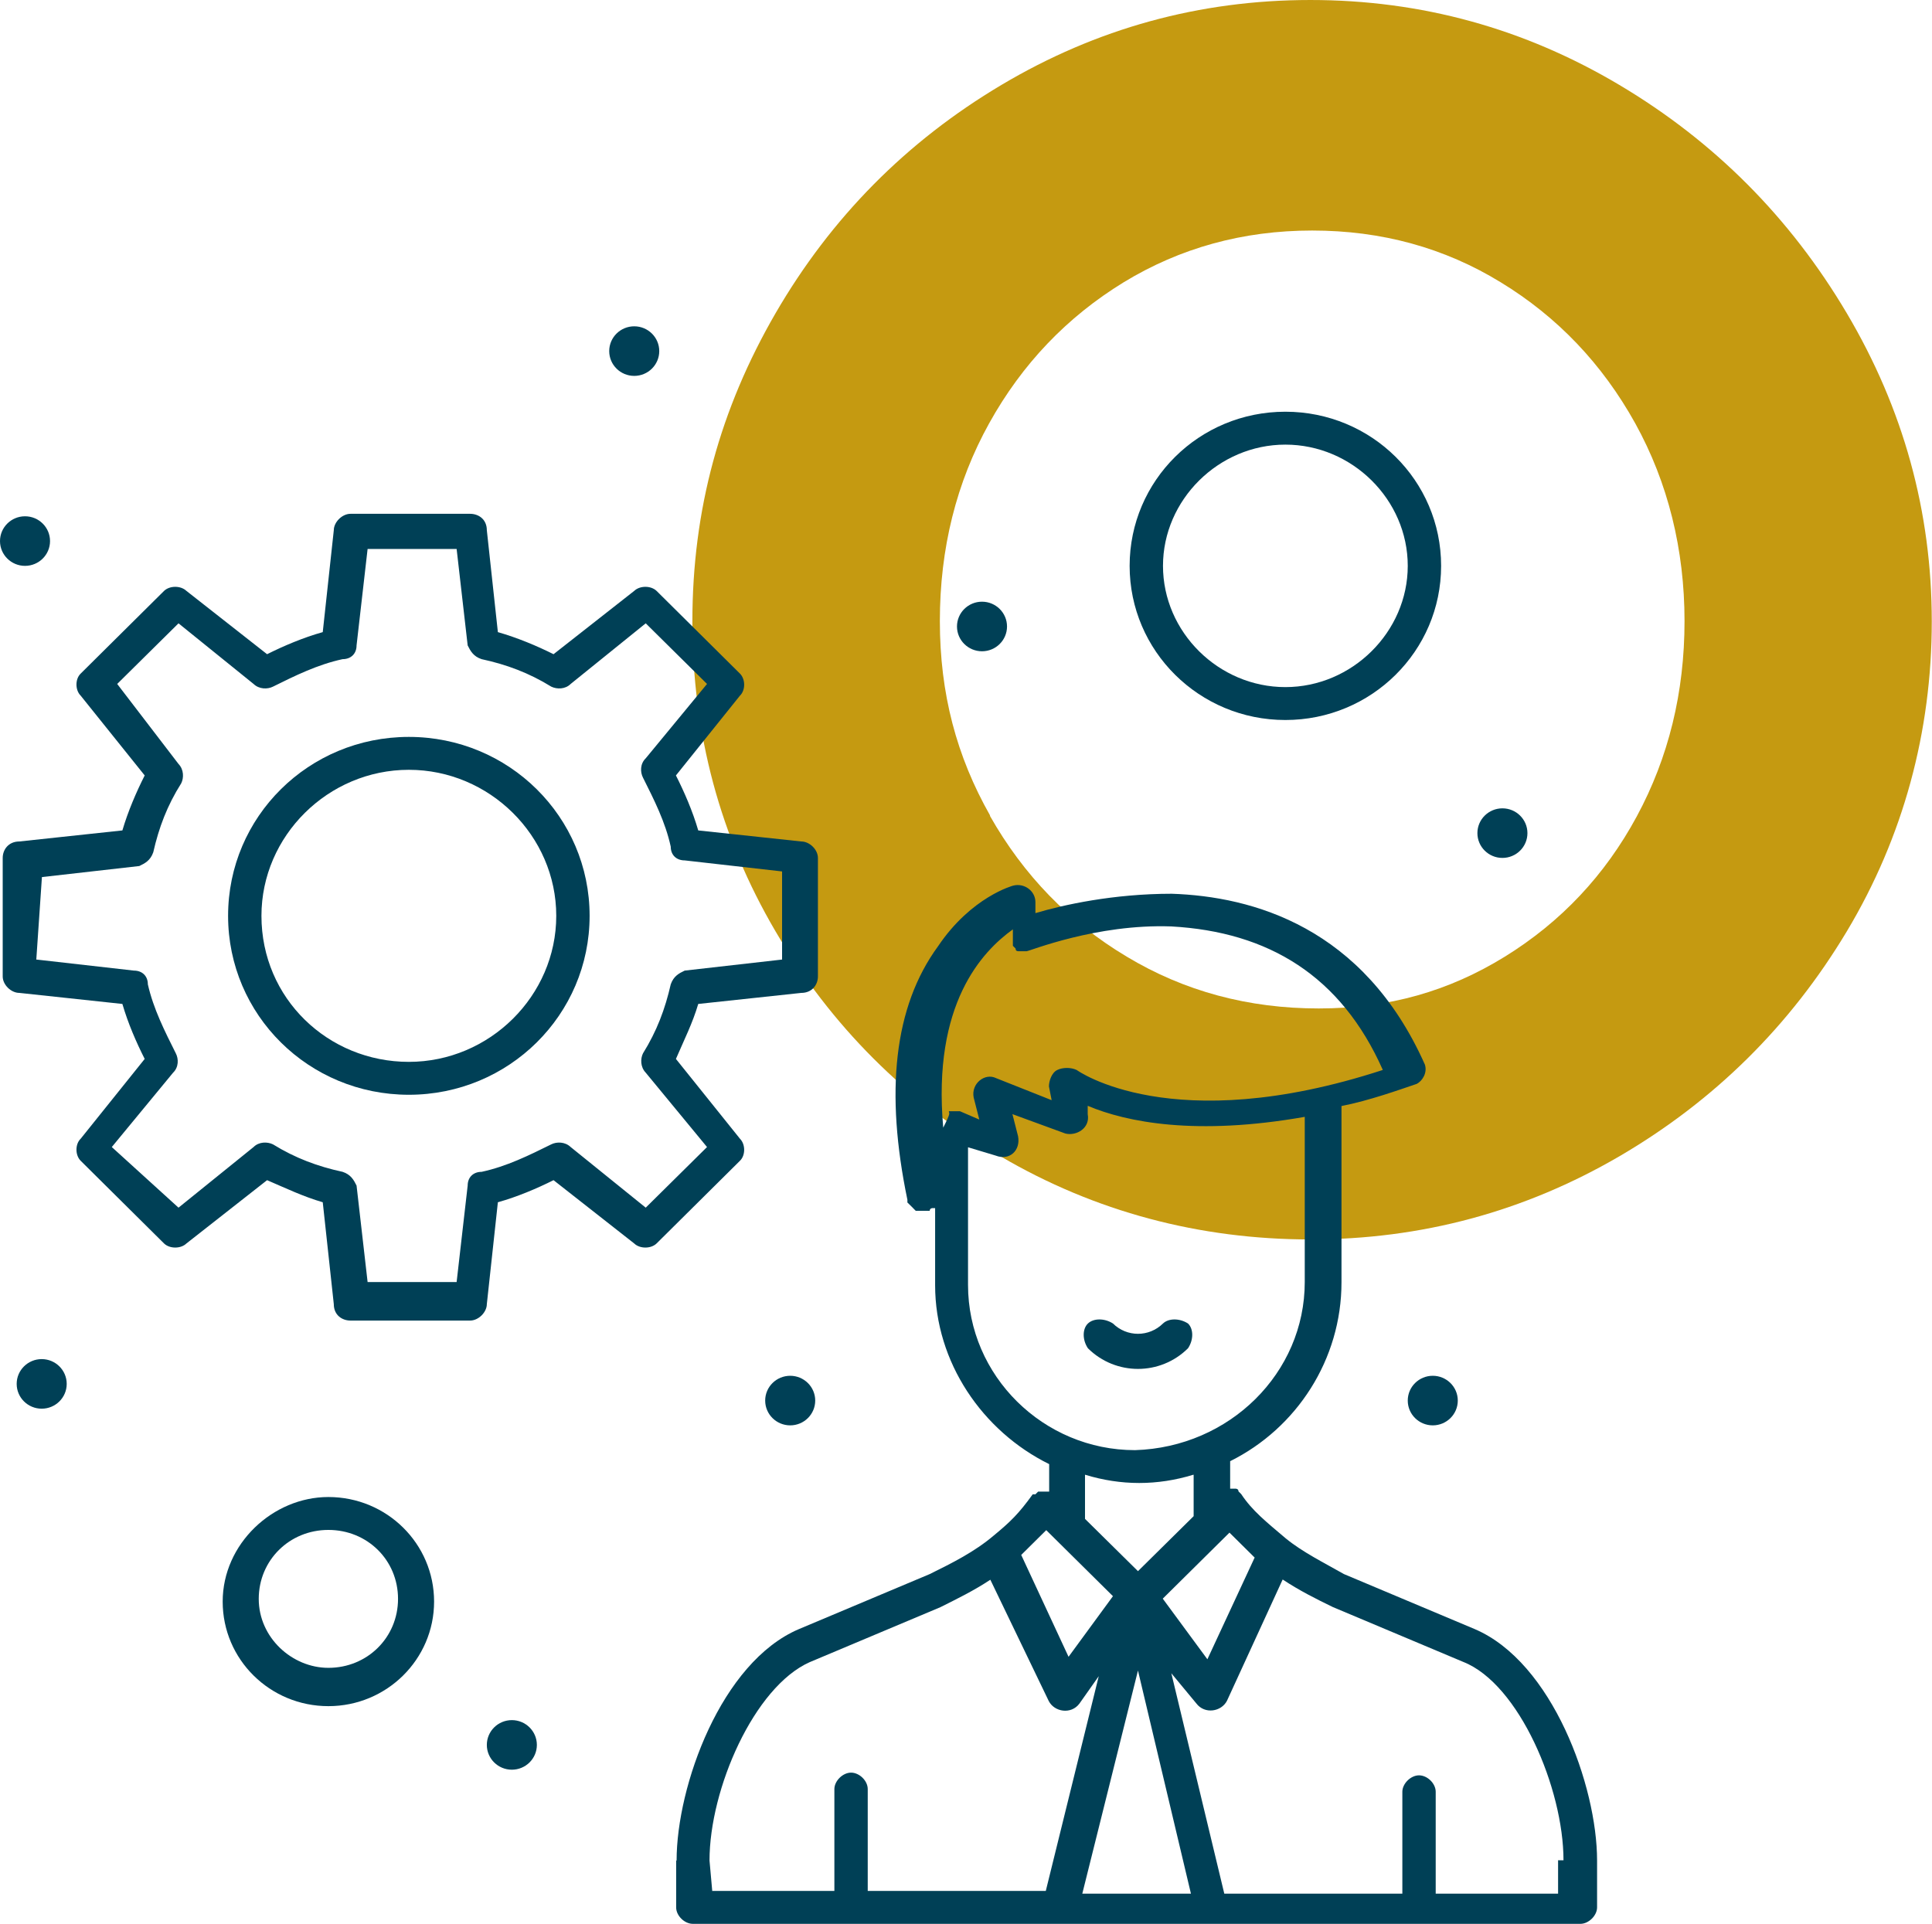
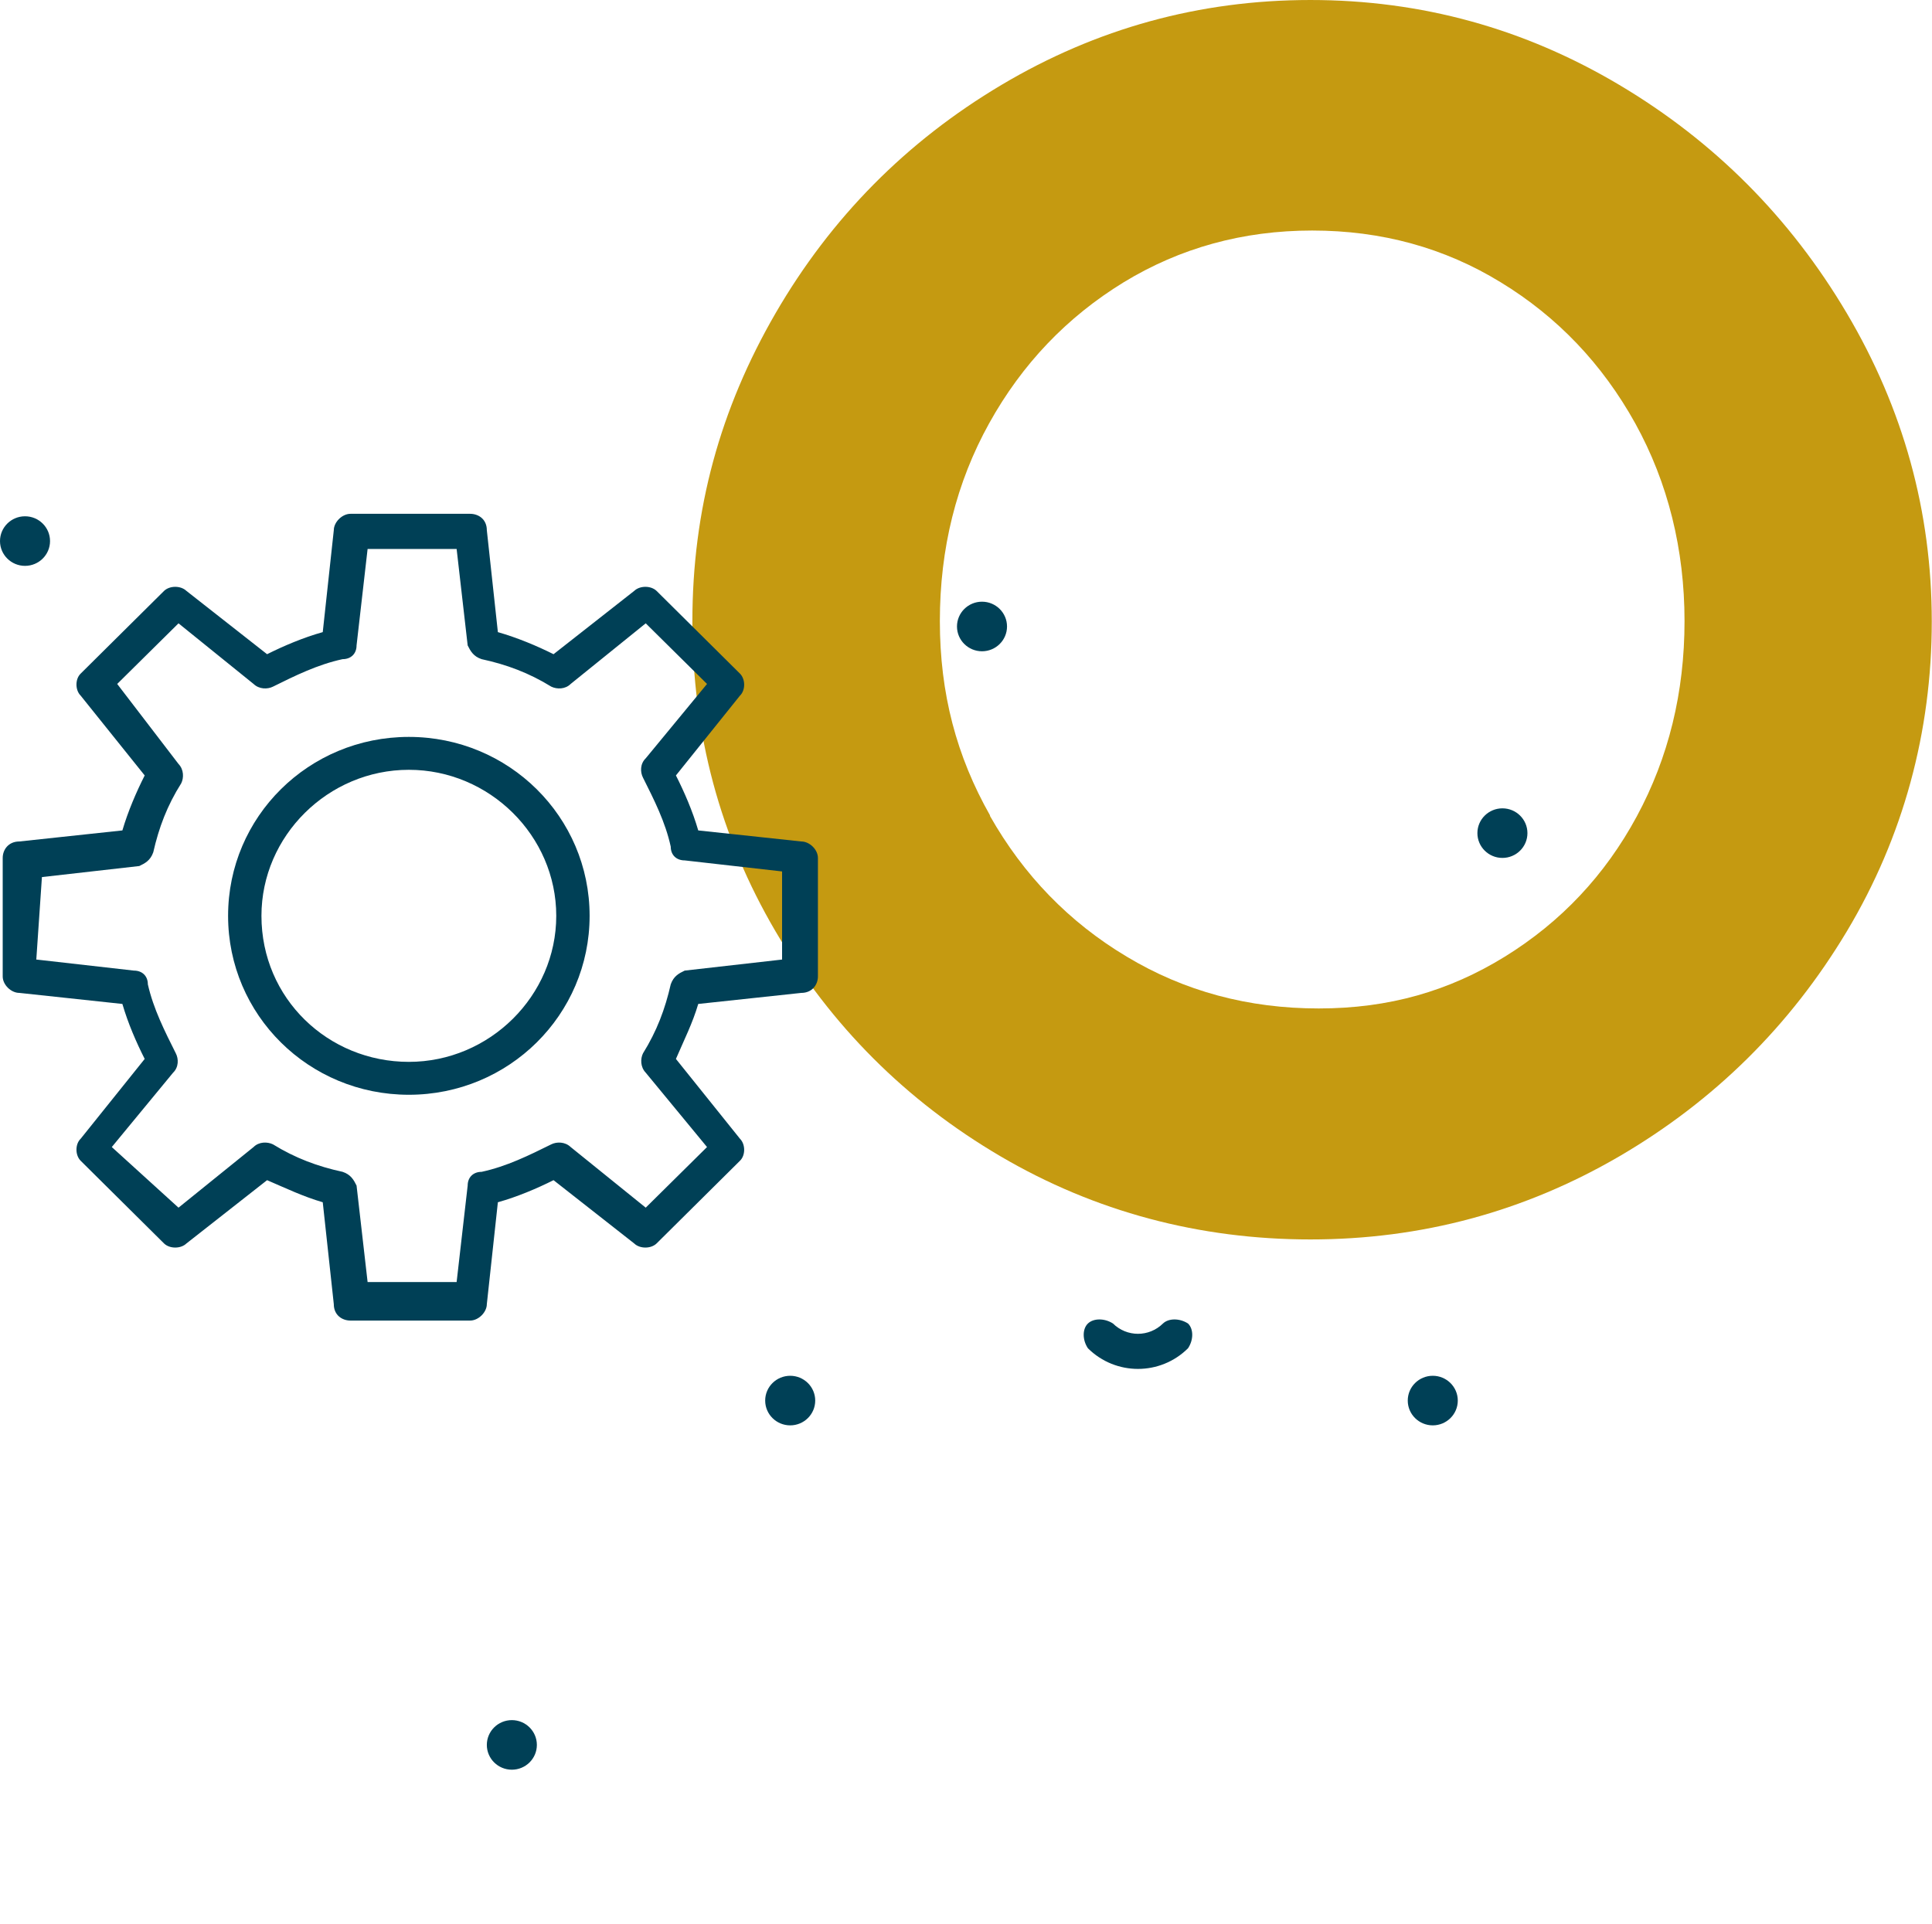
<svg xmlns="http://www.w3.org/2000/svg" id="Vrstva_2" viewBox="0 0 85.72 85.37">
  <defs>
    <style>.cls-1{fill:#c59a11;}.cls-1,.cls-2{stroke-width:0px;}.cls-2{fill:#004056;}</style>
  </defs>
  <g id="Vrstva_1-2">
    <path class="cls-1" d="M34.41,13.9c2.46-4.24,5.8-7.62,10.02-10.13,4.22-2.51,8.79-3.77,13.71-3.77s9.49,1.26,13.71,3.77c4.22,2.51,7.58,5.89,10.09,10.13,2.51,4.24,3.77,8.8,3.77,13.68s-1.26,9.56-3.77,13.75c-2.51,4.19-5.88,7.52-10.09,9.98-4.22,2.46-8.79,3.69-13.71,3.69s-9.56-1.23-13.75-3.69c-4.19-2.46-7.52-5.79-9.98-9.98-2.46-4.19-3.69-8.78-3.69-13.75s1.23-9.43,3.69-13.68ZM43.92,36.2c1.49,2.63,3.51,4.72,6.07,6.25,2.56,1.54,5.4,2.3,8.52,2.3s5.78-.77,8.26-2.3c2.49-1.54,4.44-3.61,5.85-6.22,1.41-2.61,2.12-5.5,2.12-8.67s-.73-6.14-2.19-8.78c-1.46-2.63-3.45-4.72-5.96-6.25-2.51-1.54-5.3-2.3-8.37-2.3s-5.86.77-8.37,2.3c-2.51,1.54-4.5,3.62-5.96,6.25-1.46,2.63-2.19,5.56-2.19,8.78s.74,6,2.23,8.63Z" />
    <g id="_507_Developer_Development_Startup">
      <path class="cls-2" d="M48.27,58.73c.25-.24.74-.24,1.11,0,.62.61,1.6.61,2.22,0,.25-.24.74-.24,1.11,0,.25.24.25.73,0,1.1-1.23,1.22-3.21,1.22-4.44,0-.25-.37-.25-.86,0-1.1Z" />
-       <path class="cls-2" d="M30,82.56v2.08c0,.37.37.73.74.73,1.23,0,38.27,0,39.38,0,.37,0,.74-.37.74-.73v-2.08c0-3.3-1.98-8.8-5.43-10.27l-5.8-2.44c-.86-.49-1.85-.98-2.59-1.59-.86-.73-1.48-1.22-1.97-1.96h0l-.12-.12c0-.12-.12-.12-.12-.12h-.25v-1.22c2.96-1.47,4.94-4.52,4.94-7.94v-7.82c1.23-.24,2.59-.73,3.33-.98h0c.25-.12.49-.49.37-.86h0c-2.72-6.11-7.65-7.46-11.23-7.58-2.59,0-4.81.49-6.05.86v-.49c0-.49-.49-.86-.99-.73,0,0-1.85.49-3.33,2.69-1.97,2.69-2.35,6.48-1.36,11.25v.12h0c.12.12.25.24.37.37h.62c0-.12.12-.12.12-.12h.12v3.42c0,3.42,2.1,6.48,5.06,7.94v1.22h-.25s0,0-.12,0h-.12l-.12.12h-.12c-.62.86-.99,1.22-1.73,1.83-.86.73-1.85,1.22-2.84,1.71l-5.8,2.44c-3.46,1.47-5.43,6.97-5.43,10.27ZM55.67,69.11l-2.1,4.52-1.98-2.69,2.96-2.93c.37.37.74.73,1.11,1.1ZM49.38,70.83l-1.97,2.69-2.1-4.52c.37-.37.74-.73,1.11-1.1l2.96,2.93ZM61.35,47.48c-9.38,3.06-13.58,0-13.58,0-.25-.12-.62-.12-.86,0-.25.12-.37.49-.37.73l.12.61-2.47-.98c-.49-.24-1.11.24-.99.86l.25.98-.86-.37h-.12s0,0-.12,0h-.25c0,.12.12,0-.25.73-.49-5.5,1.73-7.82,3.09-8.8v.37h0v.24h0v.12h0l.12.12h0q0,.12.12.12h.37c.12,0,3.09-1.22,6.42-1.1,4.32.24,7.53,2.2,9.38,6.36ZM50.36,64.35c-4.07,0-7.41-3.3-7.41-7.33v-6.11s1.23.37,1.23.37c.62.24,1.11-.24.99-.86l-.25-.98,2.35.86c.49.12,1.11-.24.99-.86v-.37c1.73.73,4.81,1.34,9.63.49v7.33c0,4.03-3.33,7.33-7.53,7.46ZM52.96,65.45v1.83s-2.47,2.44-2.47,2.44l-2.35-2.32v-1.96c1.6.49,3.21.49,4.81,0ZM69.13,82.56v1.47h-5.43v-4.52c0-.37-.37-.73-.74-.73s-.74.37-.74.73v4.52h-7.9s-2.35-9.78-2.35-9.78l1.11,1.34c.37.49,1.11.37,1.36-.12l2.47-5.38c.74.49,1.48.86,2.22,1.22l5.8,2.44c2.47.98,4.44,5.62,4.44,8.8h-.25ZM52.83,84.03h-4.81s2.47-9.9,2.47-9.9l2.35,9.9ZM31.6,83.9l-.12-1.34c0-3.18,1.98-7.7,4.44-8.8l5.8-2.44c.74-.37,1.48-.73,2.22-1.22l2.59,5.38c.25.49.99.61,1.36.12l.86-1.22-2.35,9.53h-7.9v-4.52c0-.37-.37-.73-.74-.73s-.74.37-.74.73v4.52h-5.43Z" />
      <path class="cls-2" d="M.12,38.07v5.26c0,.37.37.73.74.73l4.57.49c.25.86.62,1.71.99,2.44l-2.84,3.54c-.25.24-.25.73,0,.98l3.7,3.67c.25.24.74.24.99,0l3.58-2.81c.86.37,1.61.73,2.47.98l.49,4.52c0,.49.37.73.74.73h5.31c.37,0,.74-.37.74-.73l.49-4.52c.86-.24,1.73-.61,2.47-.98l3.58,2.81c.25.24.74.24.99,0l3.7-3.67c.25-.24.25-.73,0-.98l-2.84-3.54c.37-.86.74-1.59.99-2.44l4.57-.49c.49,0,.74-.37.74-.73v-5.26c0-.37-.37-.73-.74-.73l-4.57-.49c-.25-.86-.62-1.71-.99-2.44l2.84-3.54c.25-.24.25-.73,0-.98l-3.7-3.67c-.25-.24-.74-.24-.99,0l-3.58,2.81c-.74-.37-1.6-.73-2.47-.98l-.49-4.52c0-.49-.37-.73-.74-.73h-5.31c-.37,0-.74.37-.74.73l-.49,4.52c-.86.24-1.73.61-2.47.98l-3.58-2.81c-.25-.24-.74-.24-.99,0l-3.7,3.67c-.25.24-.25.73,0,.98l2.84,3.54c-.37.73-.74,1.59-.99,2.44l-4.57.49c-.49,0-.74.37-.74.73ZM1.61,42.59l.25-3.67,4.32-.49c.25-.12.49-.24.62-.61.25-1.1.62-2.08,1.24-3.06.12-.24.12-.61-.12-.86l-2.72-3.55,2.72-2.69,3.33,2.69c.25.24.62.24.86.12.99-.49,1.98-.98,3.09-1.22.37,0,.62-.24.62-.61l.49-4.28h3.95s.49,4.28.49,4.28c.12.24.25.49.62.61,1.11.24,2.1.61,3.09,1.22.25.12.62.12.86-.12l3.33-2.69,2.72,2.69-2.72,3.3c-.25.24-.25.61-.12.86.49.98.99,1.96,1.23,3.06,0,.37.25.61.62.61l4.32.49v3.91s-4.32.49-4.32.49c-.25.12-.49.24-.62.61-.25,1.1-.62,2.08-1.23,3.06-.12.24-.12.61.12.86l2.72,3.3-2.72,2.69-3.33-2.69c-.25-.24-.62-.24-.86-.12-.99.49-1.98.98-3.09,1.22-.37,0-.62.24-.62.61l-.49,4.28h-3.95s-.49-4.28-.49-4.28c-.12-.24-.25-.49-.62-.61-1.11-.24-2.1-.61-3.09-1.22-.25-.12-.62-.12-.86.12l-3.33,2.69-2.96-2.69,2.72-3.3c.25-.24.25-.61.12-.86-.49-.98-.99-1.96-1.24-3.06,0-.37-.25-.61-.62-.61l-4.32-.49h0Z" />
      <path class="cls-2" d="M10.12,40.64c0,4.4,3.58,7.94,8.02,7.94,4.44,0,8.02-3.55,8.02-7.94s-3.58-7.94-8.02-7.94-8.02,3.54-8.02,7.94ZM11.6,40.64c0-3.55,2.96-6.48,6.54-6.48s6.54,2.93,6.54,6.48-2.96,6.48-6.54,6.48-6.54-2.81-6.54-6.48Z" />
-       <path class="cls-2" d="M63.94,25.11c0-3.79-3.09-6.84-6.91-6.84-3.83,0-6.91,3.06-6.91,6.84s3.09,6.84,6.91,6.84,6.91-3.06,6.91-6.84ZM62.46,25.11c0,2.93-2.47,5.38-5.43,5.38-2.96,0-5.43-2.44-5.43-5.38,0-2.93,2.47-5.38,5.43-5.38,2.96,0,5.43,2.44,5.43,5.38Z" />
-       <path class="cls-2" d="M9.88,71.07c0,2.57,2.1,4.64,4.69,4.64,2.59,0,4.69-2.08,4.69-4.64,0-2.57-2.1-4.64-4.69-4.64-2.47,0-4.69,2.08-4.69,4.64ZM11.48,70.95c0-1.71,1.36-3.06,3.09-3.06s3.09,1.34,3.09,3.06c0,1.71-1.36,3.06-3.09,3.06-1.61,0-3.09-1.34-3.09-3.06Z" />
-       <path class="cls-2" d="M28.14,14.48c-.61,0-1.11.49-1.11,1.1,0,.61.5,1.1,1.11,1.1s1.11-.49,1.11-1.1c0-.61-.5-1.1-1.11-1.1Z" />
      <path class="cls-2" d="M1.11,22.91c-.61,0-1.11.49-1.11,1.1,0,.61.5,1.1,1.11,1.1s1.11-.49,1.11-1.1c0-.61-.5-1.1-1.11-1.1Z" />
-       <path class="cls-2" d="M1.85,60.31c-.61,0-1.11.49-1.11,1.1,0,.61.5,1.1,1.11,1.1s1.11-.49,1.11-1.1c0-.61-.5-1.1-1.11-1.1Z" />
      <path class="cls-2" d="M43.57,26.7c-.61,0-1.11.49-1.11,1.1,0,.61.5,1.1,1.11,1.1s1.11-.49,1.11-1.1c0-.61-.5-1.1-1.11-1.1Z" />
      <path class="cls-2" d="M66.66,35.87c-.61,0-1.11.49-1.11,1.1,0,.61.5,1.1,1.11,1.1s1.11-.49,1.11-1.1c0-.61-.5-1.1-1.11-1.1Z" />
      <path class="cls-2" d="M63.57,61.05c-.61,0-1.11.49-1.11,1.1,0,.61.5,1.1,1.11,1.1s1.11-.49,1.11-1.1c0-.61-.5-1.1-1.11-1.1Z" />
      <path class="cls-2" d="M22.71,76.33c-.61,0-1.11.49-1.11,1.1,0,.61.5,1.1,1.11,1.1s1.11-.49,1.11-1.1c0-.61-.5-1.1-1.11-1.1Z" />
      <path class="cls-2" d="M35.06,61.05c-.61,0-1.11.49-1.11,1.1,0,.61.5,1.1,1.11,1.1s1.11-.49,1.11-1.1c0-.61-.5-1.1-1.11-1.1Z" />
    </g>
  </g>
</svg>